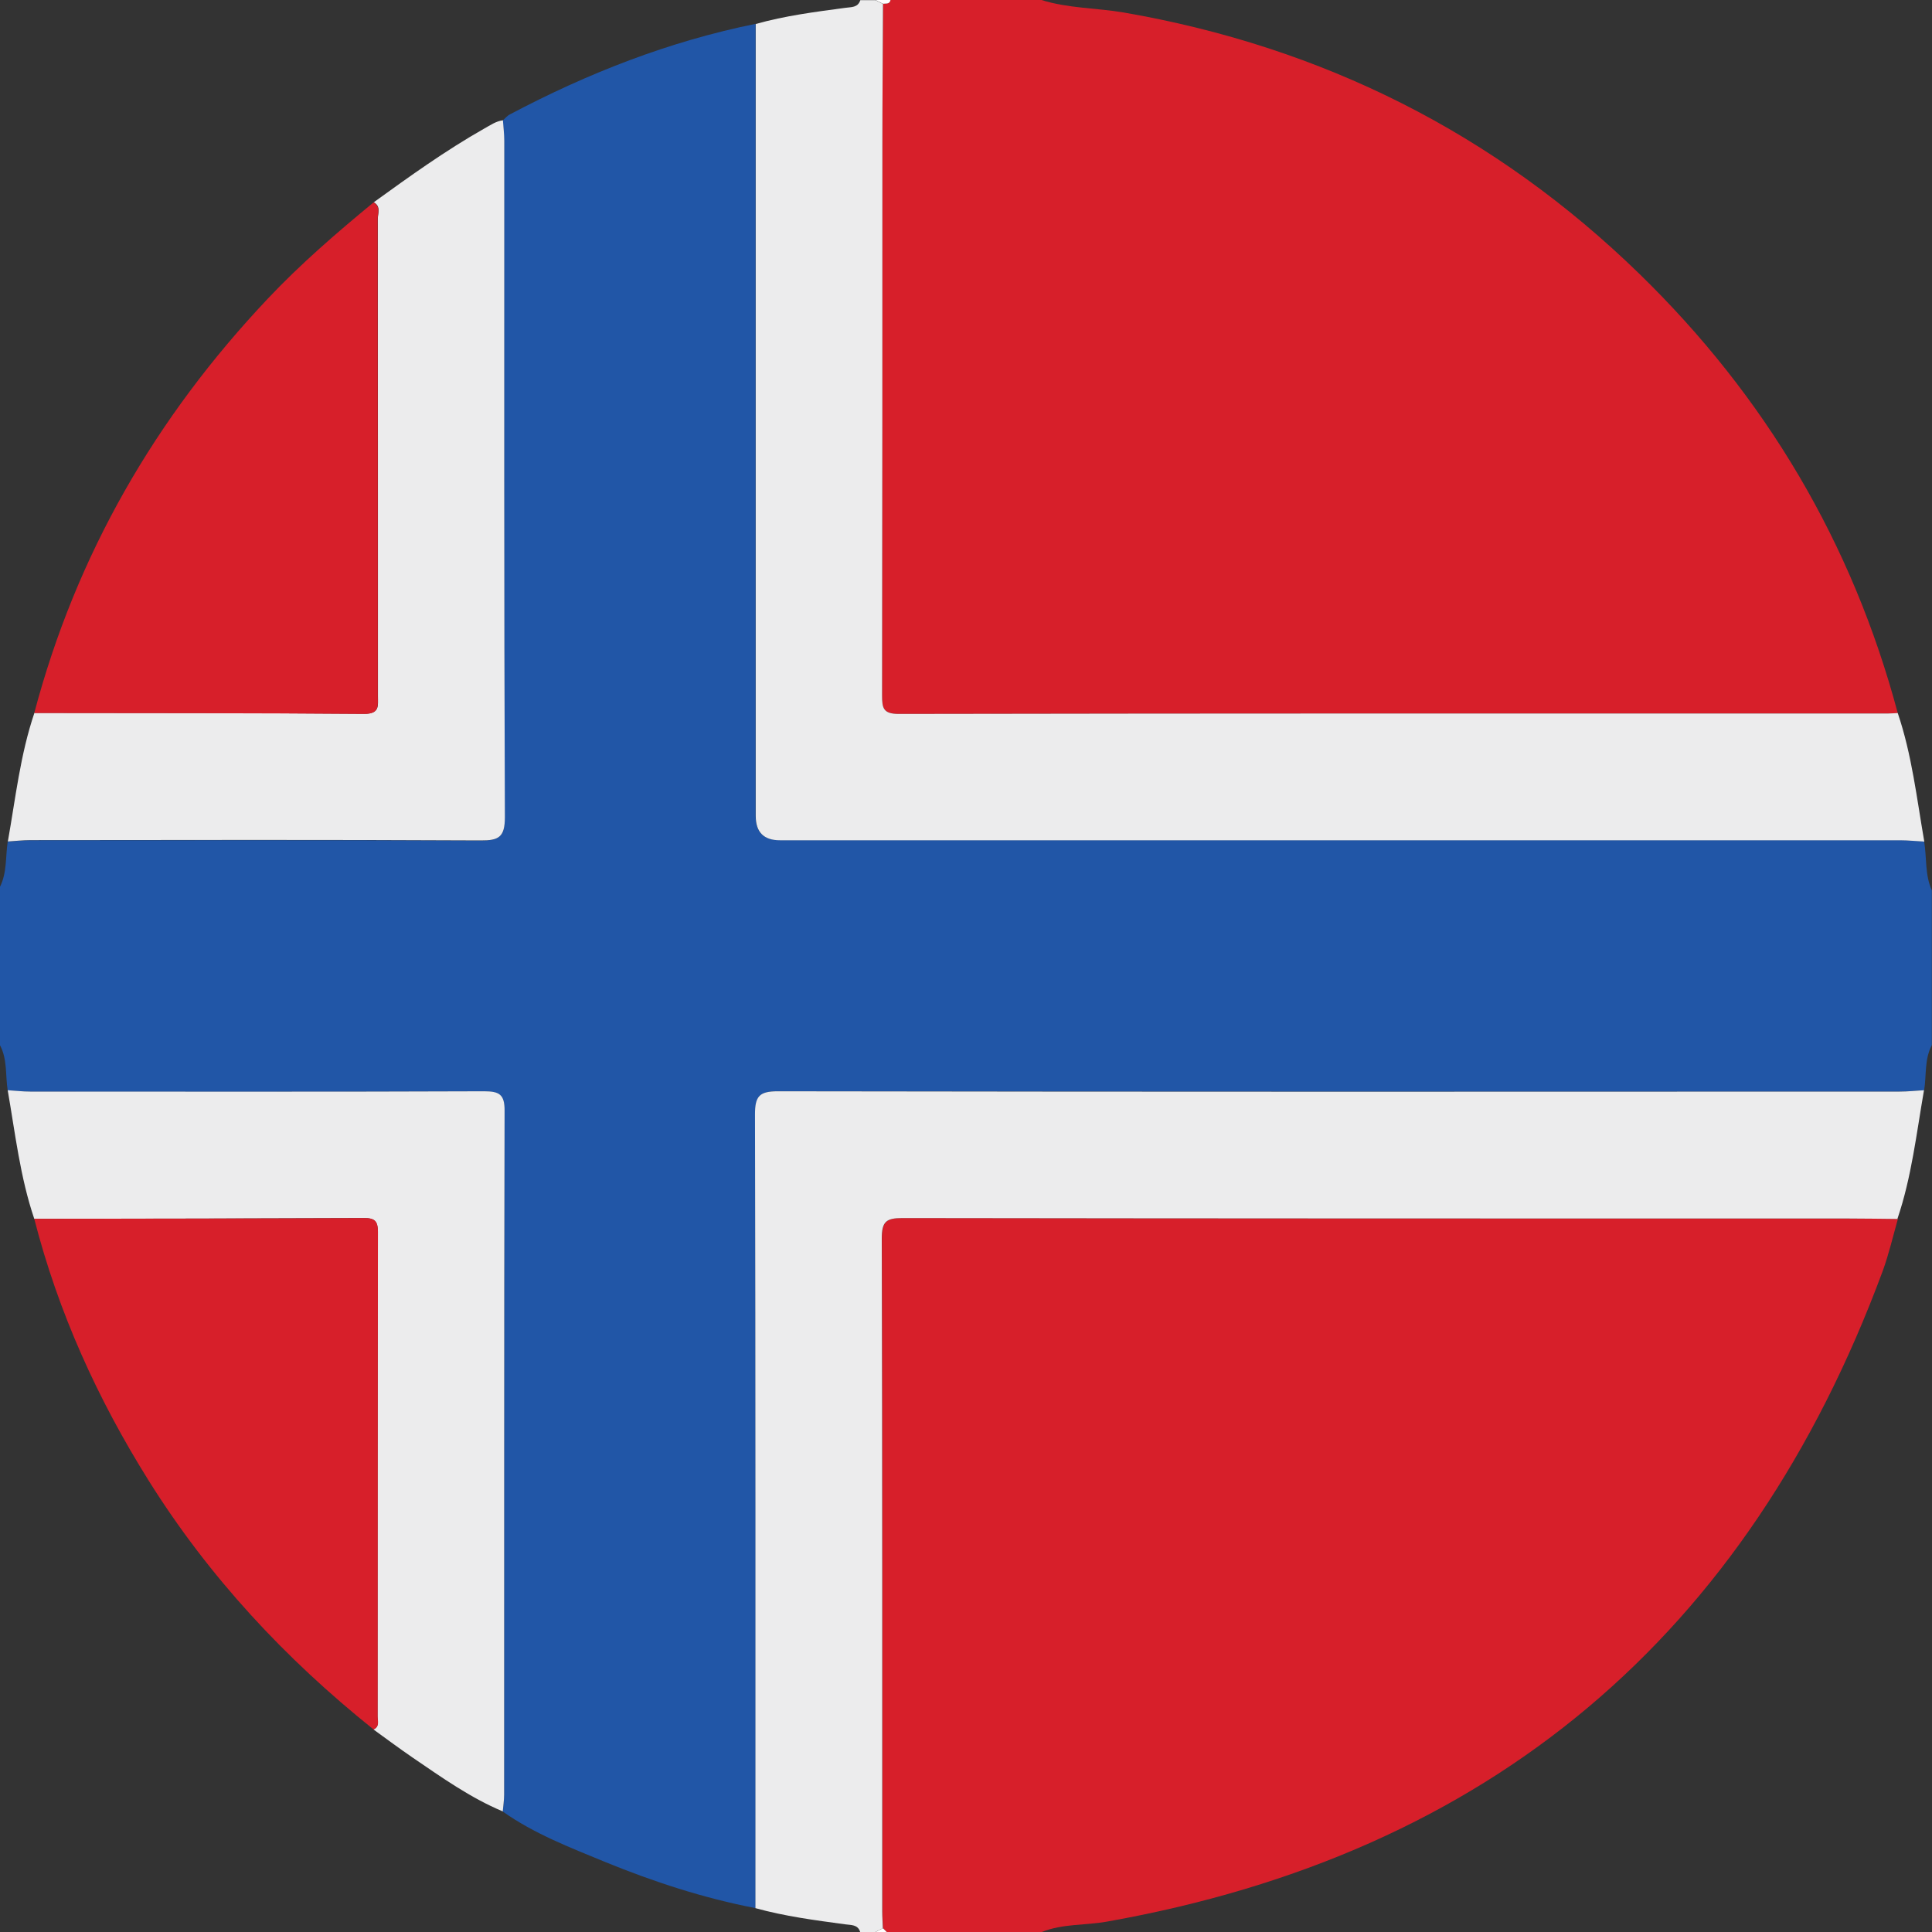
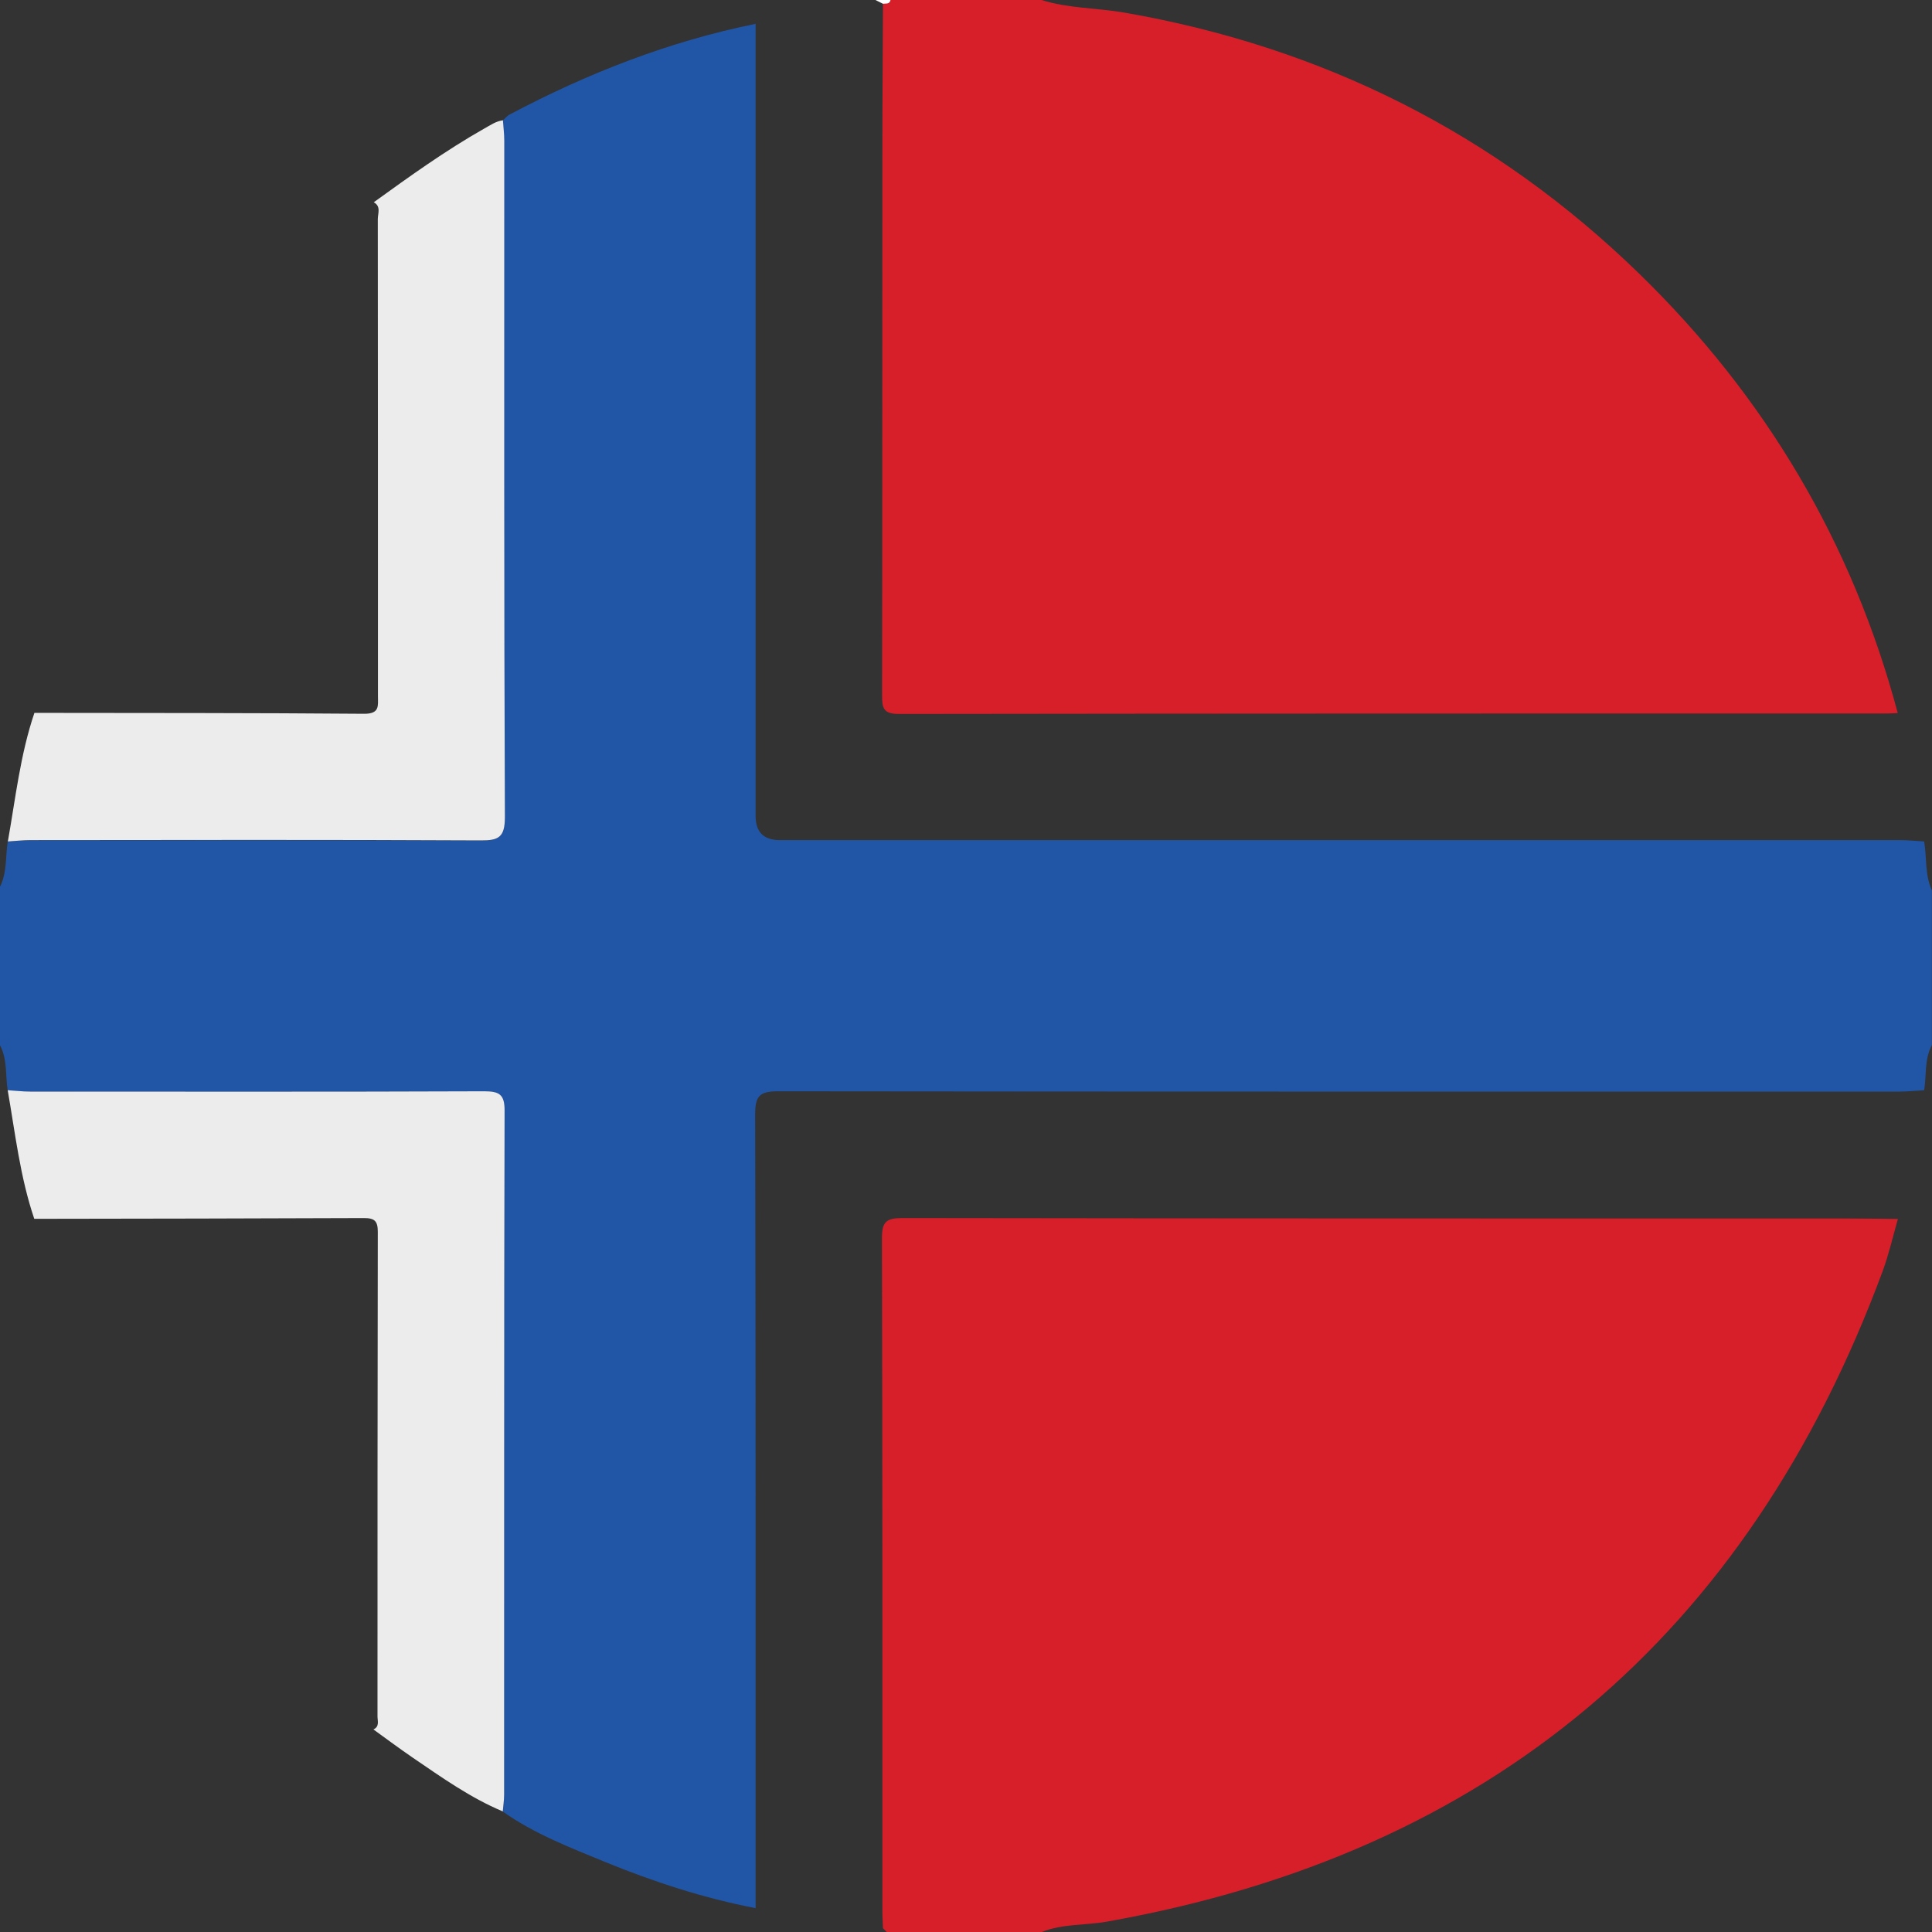
<svg xmlns="http://www.w3.org/2000/svg" id="Layer_1" viewBox="0 0 128 128">
  <rect x="0" y="0" width="128" height="128" fill="#333333" stroke="none" />
  <defs>
    <style>.cls-1{fill:#2156a7;}.cls-1,.cls-2,.cls-3,.cls-4{stroke-width:0px;}.cls-2{fill:#d71f2a;}.cls-3{fill:#ececed;}.cls-4{fill:#fff;}</style>
  </defs>
  <path class="cls-1" d="M0,69.25v-10.5c.47-.94.36-1.99.51-2.99.5-.03.99-.09,1.49-.09,9.95,0,19.89-.02,29.83.02,1.2,0,1.62-.21,1.61-1.54-.06-14.94-.03-29.88-.04-44.81,0-.45-.06-.91-.09-1.36.16-.14.29-.31.47-.4,5.16-2.73,10.55-4.84,16.28-6,0,17.49,0,34.98,0,52.47q0,1.61,1.6,1.61c24.74,0,49.48,0,74.21,0,.54,0,1.08.06,1.61.09.18,1.08.04,2.2.51,3.24v10.25c-.5.94-.35,1.99-.51,2.99-.54.03-1.08.09-1.61.09-24.78,0-49.56.01-74.34-.02-1.21,0-1.5.32-1.5,1.52.04,17.53.03,35.07.03,52.6-3.43-.66-6.74-1.74-9.97-3.06-2.33-.96-4.7-1.87-6.78-3.34.03-.37.09-.74.09-1.11,0-15.1,0-30.21.03-45.31,0-1.09-.36-1.29-1.35-1.29-10.03.03-20.06.02-30.08.02-.5,0-.99-.06-1.49-.09-.16-1-.01-2.05-.51-2.99Z" />
  <path class="cls-2" d="M59,0h10c1.78.56,3.65.52,5.46.83,13.16,2.28,24.59,8,34.16,17.32,8.34,8.12,14.1,17.81,17.11,29.09-.21.01-.42.03-.62.03-21.85,0-43.71,0-65.56.03-1.03,0-1.11-.39-1.11-1.23.02-12.15.01-24.31.02-36.46,0-3.12.03-6.24.04-9.36.19-.04.44.05.5-.25Z" />
  <path class="cls-2" d="M69,128h-10.25c-.08-.08-.17-.17-.25-.25-.01-.37-.04-.75-.04-1.12,0-14.86.01-29.72-.03-44.58,0-1.12.29-1.35,1.37-1.35,20.9.03,41.79.03,62.69.03,1.08,0,2.16.02,3.25.03-.33,1.16-.6,2.34-1.01,3.46-8.94,24.13-25.99,38.58-51.38,43.09-1.44.26-2.94.13-4.33.69Z" />
-   <path class="cls-3" d="M58.5.25c-.01,3.12-.04,6.24-.04,9.36,0,12.15,0,24.31-.02,36.46,0,.84.07,1.23,1.11,1.23,21.85-.04,43.71-.03,65.56-.03.21,0,.42-.02.62-.03.94,2.77,1.26,5.66,1.76,8.52-.54-.03-1.08-.09-1.61-.09-24.74,0-49.48,0-74.21,0q-1.6,0-1.6-1.61c0-17.49,0-34.98,0-52.47,1.94-.55,3.93-.8,5.92-1.07.41-.06.84,0,1.01-.51.33,0,.67,0,1,0,.17.08.33.17.5.25Z" />
-   <path class="cls-3" d="M125.73,80.76c-1.08-.01-2.16-.03-3.25-.03-20.9,0-41.79,0-62.69-.03-1.08,0-1.37.23-1.37,1.35.04,14.86.03,29.72.03,44.58,0,.37.03.75.04,1.12-.17.08-.33.17-.5.25h-1c-.16-.51-.6-.45-1.01-.51-1.99-.27-3.98-.53-5.93-1.07,0-17.53.01-35.07-.03-52.6,0-1.19.29-1.52,1.5-1.52,24.78.04,49.56.03,74.34.02.54,0,1.08-.06,1.61-.09-.5,2.86-.82,5.75-1.76,8.52Z" />
-   <path class="cls-4" d="M58.5.25c-.17-.08-.33-.17-.5-.25.33,0,.67,0,1,0-.06.3-.31.22-.5.25Z" />
-   <path class="cls-4" d="M58,128c.17-.08.33-.17.5-.25.08.08.17.17.25.25h-.75Z" />
+   <path class="cls-4" d="M58.5.25c-.17-.08-.33-.17-.5-.25.33,0,.67,0,1,0-.06.3-.31.22-.5.25" />
  <path class="cls-3" d="M24.75,13.41c2.38-1.72,4.77-3.44,7.33-4.89.4-.22.77-.49,1.24-.55.03.45.09.91.09,1.36,0,14.94-.02,29.88.04,44.81,0,1.33-.41,1.55-1.61,1.54-9.94-.05-19.89-.03-29.83-.02-.5,0-.99.06-1.49.09.51-2.86.82-5.75,1.76-8.52,7.29.01,14.57,0,21.86.06,1.03,0,.9-.54.9-1.17,0-10.53,0-21.07-.01-31.6,0-.38.23-.85-.27-1.12Z" />
  <path class="cls-3" d="M2.27,80.75c-.94-2.77-1.26-5.66-1.76-8.52.5.03.99.09,1.49.09,10.03,0,20.06.02,30.08-.02.99,0,1.36.2,1.35,1.29-.04,15.1-.02,30.21-.03,45.31,0,.37-.06.74-.09,1.11-2.15-.9-4.04-2.25-5.95-3.55-.89-.61-1.75-1.25-2.62-1.88.42-.19.27-.57.27-.87,0-10.7,0-21.4.02-32.1,0-.71-.21-.91-.91-.91-7.29.03-14.57.04-21.86.05Z" />
-   <path class="cls-2" d="M2.27,80.75c7.29-.01,14.57-.01,21.86-.05.7,0,.91.19.91.91-.02,10.7-.01,21.4-.02,32.1,0,.3.15.69-.27.87-5.85-4.68-10.9-10.1-14.89-16.47-3.39-5.41-6-11.16-7.59-17.36Z" />
-   <path class="cls-2" d="M24.75,13.41c.49.28.27.75.27,1.12.01,10.53.01,21.07.01,31.6,0,.63.13,1.17-.9,1.17-7.29-.06-14.57-.05-21.86-.06,2.78-10.5,8.04-19.59,15.48-27.46,2.17-2.3,4.56-4.36,7-6.37Z" />
</svg>